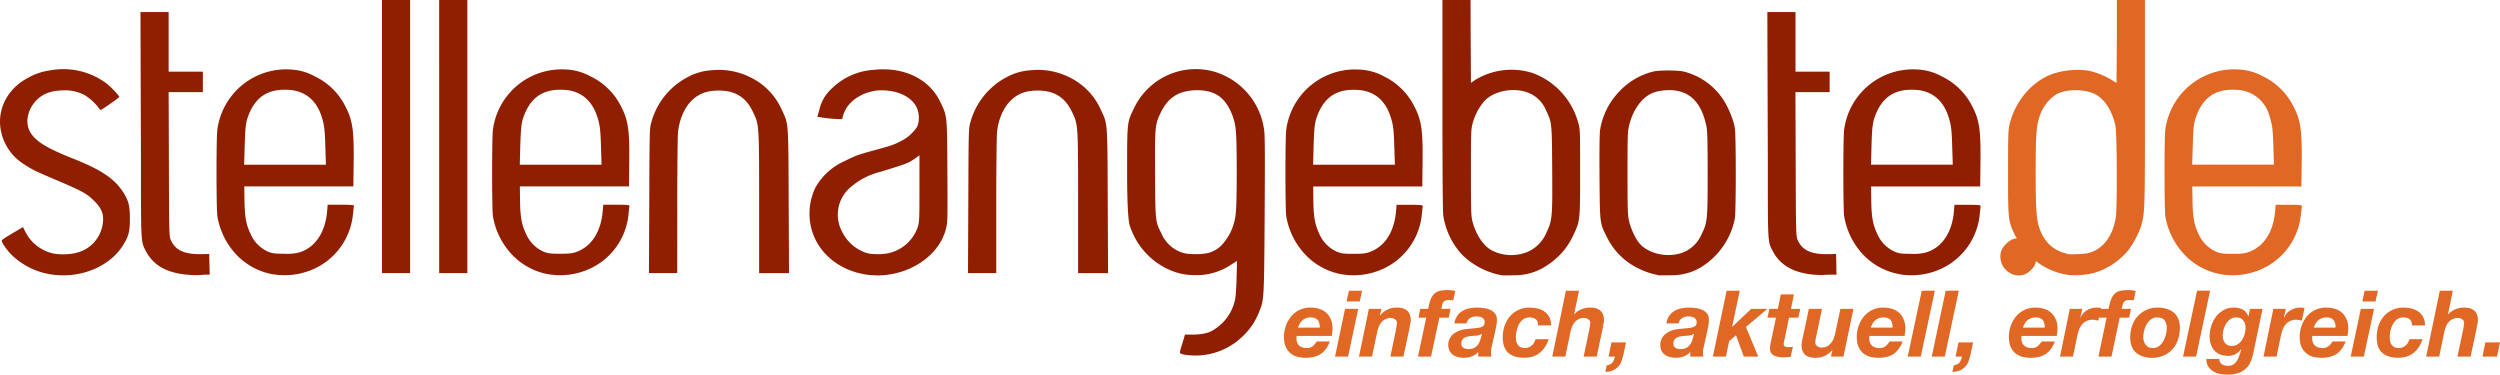
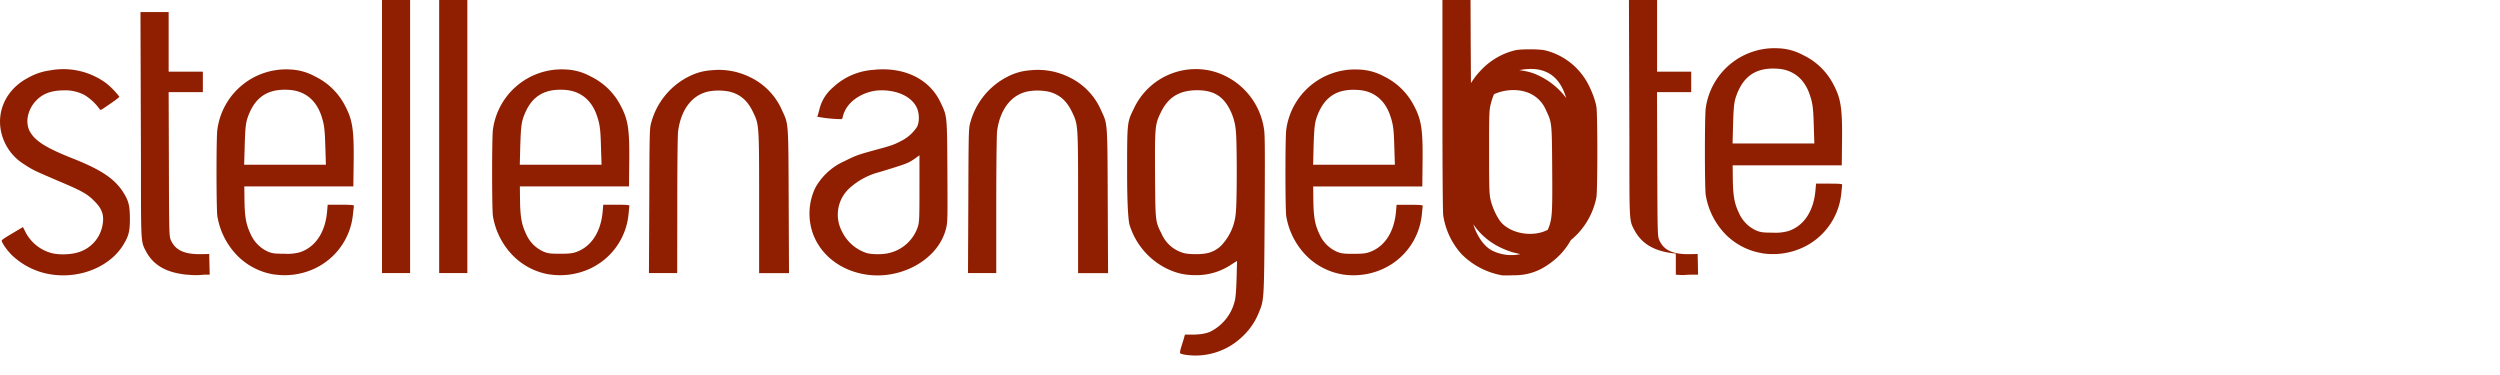
<svg xmlns="http://www.w3.org/2000/svg" viewBox="0 0 307 46" width="307" height="46">
-   <path d="M145.6 43.57a2.23 2.23 0 0 1-.67-.18c-.05-.05-.01-.32.07-.6l.34-1.1.17-.6h.9c.93 0 1.65-.12 2.19-.35a5.7 5.7 0 0 0 3.03-3.79c.1-.35.18-1.31.22-2.72l.06-2.19-.68.43a7.7 7.7 0 0 1-4.38 1.32c-1.4 0-2.4-.24-3.62-.83a8.9 8.9 0 0 1-4.52-5.35s-.3-.73-.3-6.39c0-6.25 0-6.2.81-7.85a8.39 8.39 0 0 1 9.67-4.63 8.65 8.65 0 0 1 6.35 7.25c.1.7.1 3.3.06 10.49-.07 10.43-.07 10.33-.7 11.87a8.05 8.05 0 0 1-1.93 2.88 8.3 8.3 0 0 1-7.08 2.34zm2.66-12.48a3.56 3.56 0 0 0 1.7-.93 6.56 6.56 0 0 0 1.8-4.09c.15-1.3.15-8.69 0-9.99a6.9 6.9 0 0 0-.94-3c-.83-1.4-1.99-2-3.82-2-2.17.01-3.53.84-4.44 2.7-.73 1.5-.75 1.73-.72 7.65.04 5.84.03 5.75.8 7.27a4.18 4.18 0 0 0 2.74 2.38c.63.17 2.23.18 2.88 0zM6.58 33.74a8.91 8.91 0 0 1-5.09-2.38c-.63-.6-1.34-1.64-1.27-1.83.05-.12.4-.35 2.1-1.35l.5-.3.32.64a5.09 5.09 0 0 0 3.12 2.54c.9.26 2.44.22 3.35-.08a4.23 4.23 0 0 0 2.89-2.95c.37-1.42.13-2.3-.88-3.3-.95-.96-1.45-1.24-4.83-2.67-2.56-1.1-2.82-1.22-3.79-1.86a6.27 6.27 0 0 1-2.86-4c-.58-2.65.7-5.26 3.26-6.62a7.54 7.54 0 0 1 2.76-.94 8.88 8.88 0 0 1 6.87 1.57 9.96 9.96 0 0 1 1.62 1.65c0 .1-.38.39-1.59 1.21-.7.48-.74.5-.85.3a6.37 6.37 0 0 0-1.83-1.7 5.07 5.07 0 0 0-2.64-.57c-1.44.02-2.46.4-3.24 1.19-1.12 1.12-1.46 2.78-.8 3.92.67 1.13 1.97 1.95 5.08 3.19 3.57 1.4 5.23 2.5 6.3 4.13.71 1.1.86 1.68.87 3.3 0 1.57-.13 2.12-.8 3.22-1.58 2.61-5.08 4.12-8.57 3.69zm16.44 0c-2.58-.24-4.19-1.16-5.11-2.91-.61-1.17-.6-.96-.6-10.63l-.06-18.72h3.46V8.8h4.2v2.51h-4.2l.03 8.83c.02 8.4.04 8.85.22 9.3.55 1.28 1.66 1.8 3.73 1.77l1-.02.03 1.27.03 1.27h-.71a8.78 8.78 0 0 1-2.02 0zm10.58-.04a8.14 8.14 0 0 1-4.46-2.31 9.03 9.03 0 0 1-2.45-4.86c-.13-.9-.14-9.7 0-10.6a8.52 8.52 0 0 1 8.9-7.4 6.9 6.9 0 0 1 3.08.85A8.1 8.1 0 0 1 42.38 13c.9 1.7 1.1 2.9 1.05 6.95l-.04 2.94H30l.02 1.73c.04 2.06.2 2.97.77 4.15a4.2 4.2 0 0 0 2.16 2.15c.52.2.8.24 1.97.24a5.8 5.8 0 0 0 1.93-.19c1.9-.64 3.1-2.46 3.32-5.02l.07-.81h1.6c1.22 0 1.62.03 1.62.13l-.12 1.07a8.22 8.22 0 0 1-4.84 6.7 8.74 8.74 0 0 1-4.9.65zM39.95 18c-.06-2.16-.14-2.76-.51-3.85-.65-1.88-2.02-2.98-3.9-3.11-2.53-.18-4.1.78-5 3.05-.36.91-.42 1.42-.49 3.8l-.07 2.34h10.04L39.95 18zm27.5 15.7a8.14 8.14 0 0 1-4.46-2.31 9.03 9.03 0 0 1-2.46-4.86c-.13-.9-.13-9.7 0-10.6a8.52 8.52 0 0 1 8.9-7.4 6.9 6.9 0 0 1 3.09.85A8.1 8.1 0 0 1 76.23 13c.9 1.7 1.09 2.9 1.04 6.95l-.03 2.94h-13.4l.02 1.73c.03 2.06.2 2.97.76 4.15a4.2 4.2 0 0 0 2.17 2.15c.52.2.8.24 1.97.24 1.04 0 1.49-.04 1.93-.19 1.9-.64 3.1-2.46 3.32-5.02l.07-.81h1.6c1.22 0 1.61.03 1.61.13l-.11 1.07a8.22 8.22 0 0 1-4.84 6.7 8.74 8.74 0 0 1-4.9.65zM73.8 18c-.06-2.16-.14-2.76-.52-3.85-.65-1.88-2.02-2.98-3.89-3.11-2.53-.18-4.1.78-5 3.05-.36.91-.42 1.42-.5 3.8l-.06 2.34h10.04L73.8 18zm32.4 15.69c-3.43-.58-6-2.9-6.64-5.95a7.36 7.36 0 0 1 .58-4.72 7.67 7.67 0 0 1 3.56-3.23c1.42-.7 1.57-.76 3.52-1.3 2.26-.61 2.55-.71 3.42-1.17a4.96 4.96 0 0 0 1.97-1.74c.3-.57.3-1.6 0-2.29-.57-1.33-2.24-2.18-4.31-2.2-1.91-.03-3.87 1.06-4.55 2.54a3.1 3.1 0 0 0-.27.76c0 .1-.07.21-.15.24a16.2 16.2 0 0 1-2.58-.23l-.38-.05.25-.9a5 5 0 0 1 1.6-2.65 8.03 8.03 0 0 1 5.02-2.22c3.73-.41 6.87 1.09 8.23 3.94.85 1.78.83 1.53.87 8.53.03 5.97.03 6.25-.18 7.06-.95 3.76-5.53 6.33-9.97 5.58zm3.03-2.63a4.9 4.9 0 0 0 3.48-3.21c.18-.58.2-.97.2-4.7v-4.08l-.5.36c-.85.6-.96.65-4.37 1.69a8.74 8.74 0 0 0-3.6 1.88 4.4 4.4 0 0 0-1.03 5.45 5.13 5.13 0 0 0 3 2.62c.69.2 2.12.19 2.82-.01zm55.64 2.64a8.14 8.14 0 0 1-4.46-2.31 9.03 9.03 0 0 1-2.46-4.85c-.13-.9-.13-9.71 0-10.6a8.52 8.52 0 0 1 8.9-7.4 6.9 6.9 0 0 1 3.1.84 8.1 8.1 0 0 1 3.7 3.63c.9 1.7 1.09 2.9 1.04 6.95l-.03 2.94h-13.4l.02 1.73c.03 2.06.2 2.97.76 4.15a4.2 4.2 0 0 0 2.17 2.15c.52.2.8.24 1.97.24 1.05 0 1.49-.04 1.93-.19 1.9-.64 3.1-2.46 3.32-5.02l.07-.81h1.6c1.22 0 1.61.03 1.61.13l-.11 1.07a8.22 8.22 0 0 1-4.84 6.7 8.74 8.74 0 0 1-4.9.65zm6.35-15.7c-.06-2.16-.14-2.76-.52-3.85-.65-1.88-2.02-2.98-3.89-3.1-2.53-.19-4.1.77-5 3.04-.36.91-.42 1.42-.5 3.8l-.06 2.34h10.04l-.07-2.23zm13.18 15.8a9.31 9.31 0 0 1-4.93-2.6 9.17 9.17 0 0 1-2.24-4.74c-.06-.46-.1-5.7-.1-13.85V-.5l1.72-.04 1.73-.03.02 5.37.03 5.37.55-.37a8.56 8.56 0 0 1 7.03-.83 9.02 9.02 0 0 1 5.59 6.08c.24.82.24.91.24 6.07 0 5.88 0 5.98-.79 7.66a8.62 8.62 0 0 1-3.09 3.68 7.03 7.03 0 0 1-4.3 1.34c-.74.03-1.4.03-1.46 0zm2.28-2.59a4.4 4.4 0 0 0 3.2-2.6c.74-1.54.77-1.85.73-7.82-.04-5.78-.03-5.7-.75-7.23a3.92 3.92 0 0 0-2.47-2.27c-1.74-.56-4.02-.06-5.1 1.11a7.02 7.02 0 0 0-1.42 2.64c-.23.83-.24.91-.24 6.13 0 4.73.02 5.37.19 6.02.41 1.62 1.38 3.06 2.4 3.57 1.05.54 2.3.7 3.46.45zm17 2.6c-.06-.03-.39-.1-.74-.18a9.6 9.6 0 0 1-1.67-.63 8.34 8.34 0 0 1-4-4c-.82-1.65-.8-1.5-.85-7.24-.02-3.41 0-5.37.08-5.86a8.72 8.72 0 0 1 2.3-4.61 8.48 8.48 0 0 1 4.2-2.5c.65-.18 3.04-.18 3.77 0a8.16 8.16 0 0 1 4.87 3.48c.6.9 1.25 2.5 1.4 3.45.15.9.15 10.2 0 11.1a9.03 9.03 0 0 1-3.6 5.62 6.94 6.94 0 0 1-4.3 1.36c-.75.02-1.4.02-1.46 0zm2.27-2.6a4.11 4.11 0 0 0 3-2.44c.72-1.44.75-1.79.75-7.52 0-3.95-.04-5.21-.15-5.75-.58-2.73-1.83-4.13-3.92-4.4-.7-.08-1.75 0-2.4.21-1.44.44-2.66 2-3.16 4.05-.2.77-.21 1.2-.21 5.86 0 4.14.02 5.17.16 5.8.18.88.69 2.04 1.18 2.71.9 1.22 2.96 1.86 4.75 1.48zm16.84 2.53c-2.57-.24-4.18-1.16-5.1-2.91-.62-1.17-.6-.96-.6-10.63l-.06-18.72h3.46V8.8h4.19v2.51h-4.2l.03 8.83c.03 8.4.04 8.85.23 9.3.54 1.28 1.66 1.8 3.73 1.77l1-.02.03 1.27.02 1.27h-.7c-.4 0-.81.02-.93.04-.11.02-.6 0-1.1-.04zm10.58-.05a8.14 8.14 0 0 1-4.46-2.3 9.03 9.03 0 0 1-2.45-4.86c-.13-.9-.13-9.7 0-10.6a8.52 8.52 0 0 1 8.9-7.4 6.9 6.9 0 0 1 3.09.85 8.1 8.1 0 0 1 3.71 3.62c.9 1.7 1.09 2.91 1.04 6.96l-.03 2.94h-13.4l.02 1.72c.03 2.07.2 2.98.76 4.15a4.2 4.2 0 0 0 2.17 2.16c.52.2.8.24 1.97.24a5.8 5.8 0 0 0 1.93-.2c1.9-.63 3.1-2.45 3.32-5.01l.07-.81h1.6c1.22 0 1.61.03 1.61.13l-.11 1.07a8.22 8.22 0 0 1-4.84 6.7 8.74 8.74 0 0 1-4.9.65zm6.36-15.7c-.06-2.16-.14-2.75-.52-3.84-.65-1.88-2.02-2.98-3.89-3.11-2.53-.18-4.1.78-5 3.05-.36.9-.43 1.42-.5 3.8l-.06 2.33h10.04l-.07-2.22zM46.91 16.52V-.51l1.72-.03 1.73-.03v34.1h-3.45zm7.02 0V-.51l1.73-.03 1.73-.03v34.1h-3.46zm25.8 8.14c.03-8.65.04-8.9.25-9.63a8.9 8.9 0 0 1 4.6-5.63 7 7 0 0 1 2.78-.77 8.64 8.64 0 0 1 4.65.8 8.07 8.07 0 0 1 4.03 4.13c.8 1.73.77 1.28.81 11.15l.04 8.83h-3.67V24.9c0-9.67 0-9.57-.74-11.12-.67-1.41-1.53-2.17-2.86-2.52a6.85 6.85 0 0 0-2.6-.03c-2.03.42-3.4 2.22-3.75 4.9-.06.46-.1 4.37-.1 9.1l-.01 8.3h-3.47zm39.18 0c.03-8.65.04-8.9.25-9.63a8.9 8.9 0 0 1 4.6-5.63 7 7 0 0 1 2.78-.77 8.64 8.64 0 0 1 4.65.8 8.07 8.07 0 0 1 4.03 4.13c.8 1.73.77 1.28.81 11.15l.04 8.83h-3.68V24.9c0-9.67 0-9.57-.73-11.12-.68-1.41-1.53-2.17-2.87-2.52a6.85 6.85 0 0 0-2.6-.03c-2.02.42-3.4 2.22-3.75 4.9-.05.46-.1 4.37-.1 9.1v8.3h-3.47z" fill="#901f01" />
-   <path style="line-height:125%;-inkscape-font-specification:'Helvetica Neue Bold Italic'" d="M177.65 35.63c-.42 0-.76.05-1.03.14-.25.1-.46.25-.62.45-.16.2-.28.44-.38.72-.09.28-.17.61-.24.99h-.97l-.22 1.08h.95l-1.01 4.78h1.6l1.02-4.78h1.15l.23-1.08h-1.14l.1-.45c.04-.14.08-.25.13-.34.06-.1.15-.17.25-.22.1-.05.26-.08.47-.08l.26.01.26.03.25-1.16a6.06 6.06 0 0 0-1.06-.1zm83.56 0c-.42 0-.77.05-1.03.14-.26.1-.47.25-.63.45-.15.2-.28.44-.37.72-.09.28-.17.61-.25.99h-.95l.03-.12a3.68 3.68 0 0 0-.5-.04c-.43 0-.84.1-1.2.32-.37.2-.64.5-.82.92l-.02-.03.23-1.05h-1.53l-1.2 5.86h1.59l.54-2.6c.06-.24.12-.48.2-.7.1-.24.22-.45.36-.63.15-.18.33-.33.54-.43a1.81 1.81 0 0 1 1.14-.13l.34.07.07-.36h.94l-1 4.78h1.6l1.01-4.78h1.16l.23-1.08h-1.15l.11-.45c.03-.14.08-.25.13-.34.06-.1.14-.17.25-.22.1-.05.26-.08.46-.08l.26.01.27.03.24-1.16a6.02 6.02 0 0 0-1.05-.1zm-95.56.07l-.3 1.32h1.62l.3-1.32zm26.64 0l-1.67 8.09h1.6l.65-3.12c.05-.2.11-.4.2-.6.09-.2.2-.37.32-.52.14-.15.3-.27.48-.36.19-.1.4-.15.65-.15.18 0 .36.06.52.17.16.11.25.26.25.43a23.78 23.78 0 0 1-.1.71l-.72 3.44h1.6l.73-3.43a7.6 7.6 0 0 1 .15-.78c.02-.1.02-.17.02-.23 0-1.05-.57-1.58-1.7-1.58-.27 0-.51.03-.72.1a2.5 2.5 0 0 0-.97.47c-.1.1-.2.19-.26.27h-.02l.6-2.91zm19.74 0l-1.69 8.09h1.6l.4-1.9.84-.72.96 2.62h1.77l-1.51-3.64 2.63-2.22h-1.98l-2.32 2.19-.02-.02.93-4.4zm23.96 0l-1.72 8.09h1.6l1.73-8.1zm2.94 0l-1.71 8.09h1.6l1.72-8.1zm30.87 0l-1.72 8.09h1.6l1.72-8.1zm20.58 0l-.29 1.32h1.62l.3-1.32zm9.23 0l-1.68 8.09h1.6l.65-3.12c.05-.2.11-.4.2-.6a1.6 1.6 0 0 1 .8-.88c.2-.1.4-.15.65-.15a.9.9 0 0 1 .52.17.5.5 0 0 1 .25.43 25.12 25.12 0 0 1-.1.71l-.72 3.44h1.61l.73-3.43.03-.2.06-.3a4.6 4.6 0 0 0 .08-.51c0-1.05-.57-1.58-1.71-1.58-.27 0-.5.03-.72.1a2.5 2.5 0 0 0-.96.47c-.12.1-.2.19-.26.27h-.03l.6-2.91zm-80.93.45l-.36 1.78h-1.03l-.25 1.08h1.05l-.66 3.14a5.18 5.18 0 0 0-.07.55c-.01.24.03.44.1.6.1.14.22.26.36.35a2.74 2.74 0 0 0 1.06.23c.18 0 .35 0 .51-.02.17 0 .34-.02.5-.04l.28-1.23c-.2.02-.38.03-.58.03h-.2a.43.43 0 0 1-.3-.18.56.56 0 0 1-.04-.35l.04-.17.6-2.91h1.14l.25-1.08h-1.15l.36-1.78zm-57.78 1.62a3.04 3.04 0 0 0-2.37 1.11 4.04 4.04 0 0 0-.86 2.5c0 .43.06.8.18 1.12.13.31.3.58.53.8.23.21.5.37.82.48a4.41 4.41 0 0 0 2.19.04c.32-.09.6-.22.84-.38.25-.18.45-.39.63-.64.17-.25.32-.54.45-.87h-1.6a5.26 5.26 0 0 1-.46.55c-.1.07-.2.13-.33.19a1.2 1.2 0 0 1-.42.07c-.44 0-.76-.11-.98-.32a1.12 1.12 0 0 1-.31-.83v-.34h4.33c.06-.32.09-.63.09-.92 0-.42-.07-.8-.2-1.1a2.2 2.2 0 0 0-1.42-1.3c-.34-.1-.7-.16-1.11-.16zm10.63 0a2.5 2.5 0 0 0-2.05.98h-.03l.19-.82h-1.54l-1.22 5.86h1.6l.66-3.12c.04-.2.1-.4.19-.6.09-.2.2-.37.33-.52.13-.15.3-.27.47-.36.2-.1.4-.15.65-.15a.9.9 0 0 1 .52.17.5.5 0 0 1 .25.43 23.78 23.78 0 0 1-.1.71l-.71 3.44h1.6l.73-3.43.03-.2.06-.3a4.67 4.67 0 0 0 .08-.51c0-1.05-.57-1.58-1.71-1.58zm9.85 0c-.33 0-.66.04-.97.1-.3.06-.59.17-.83.32a2.08 2.08 0 0 0-.98 1.52h1.5a.9.9 0 0 1 .43-.65c.22-.14.48-.21.77-.21l.33.03c.12.02.23.05.33.1.1.06.19.13.26.22s.1.21.1.36c0 .19-.05.34-.14.43a.83.83 0 0 1-.42.22c-.18.04-.4.08-.69.1l-.98.1a3 3 0 0 0-1.66.64 1.74 1.74 0 0 0-.46 1.95c.07.18.19.34.35.48.16.14.35.25.59.33a2.9 2.9 0 0 0 1.82-.04 2 2 0 0 0 .8-.56v.58h1.62a1.23 1.23 0 0 1-.06-.34l.01-.4c.02-.16.04-.29.07-.4l.52-2.35c.08-.38.13-.7.13-.99 0-.33-.07-.6-.23-.8a1.5 1.5 0 0 0-.59-.46c-.24-.11-.5-.18-.8-.22a6.34 6.34 0 0 0-.82-.06zm6.47 0c-.52 0-1 .1-1.4.3a3 3 0 0 0-1.04.79c-.28.33-.5.72-.65 1.17-.15.44-.22.9-.22 1.4 0 .86.23 1.5.68 1.9.46.4 1.1.6 1.93.6.77 0 1.4-.19 1.9-.58.51-.4.89-.97 1.13-1.7h-1.61c-.05.14-.1.28-.18.42-.07.13-.16.24-.28.34a1.26 1.26 0 0 1-1.37.22 1 1 0 0 1-.53-.66 2.15 2.15 0 0 1-.06-.5c0-.25.03-.52.08-.8.06-.3.16-.58.29-.83.12-.24.3-.45.5-.6.22-.17.48-.26.78-.26.36 0 .63.08.8.23.18.15.27.4.27.75h1.61c0-.39-.08-.72-.22-1s-.33-.5-.57-.68a2.4 2.4 0 0 0-.83-.38 3.96 3.96 0 0 0-1-.13zm19.57 0c-.34 0-.66.04-.97.1-.3.06-.59.17-.84.32s-.46.35-.63.6c-.18.24-.29.55-.34.92h1.5a.9.9 0 0 1 .43-.65c.22-.14.48-.21.77-.21l.32.03c.13.02.23.05.33.1.1.06.2.13.26.22.07.09.1.21.1.36 0 .19-.04.34-.13.43-.1.1-.23.17-.42.22-.18.04-.41.08-.7.1l-.98.1a3 3 0 0 0-1.65.64 1.7 1.7 0 0 0-.58 1.36 1.36 1.36 0 0 0 .47 1.08c.15.13.35.24.58.32a2.9 2.9 0 0 0 1.82-.04 2 2 0 0 0 .81-.56v.58h1.61a1.23 1.23 0 0 1-.05-.34v-.4c.02-.16.05-.29.08-.4l.52-2.35c.08-.38.12-.7.12-.99.01-.33-.07-.6-.22-.8-.16-.2-.35-.35-.6-.46-.24-.11-.5-.18-.79-.22a6.34 6.34 0 0 0-.82-.06zm23.82 0a3.04 3.04 0 0 0-2.37 1.11 4.04 4.04 0 0 0-.86 2.5c0 .43.06.8.18 1.12.12.31.3.58.53.8.22.21.5.37.81.48a4.41 4.41 0 0 0 2.19.04c.33-.09.61-.22.85-.38.24-.18.45-.39.62-.64.18-.25.33-.54.46-.87h-1.61l-.2.29c-.07.1-.16.18-.25.26-.1.07-.2.13-.33.19-.12.04-.26.07-.42.07-.44 0-.77-.11-.98-.32a1.12 1.12 0 0 1-.31-.83v-.34h4.33c.06-.32.09-.63.09-.92 0-.42-.07-.8-.2-1.1a2.19 2.19 0 0 0-1.42-1.3c-.34-.1-.7-.16-1.11-.16zm18.68 0a3.03 3.03 0 0 0-2.37 1.11 4.04 4.04 0 0 0-.86 2.5c0 .43.06.8.18 1.12.13.31.3.58.53.8.23.21.5.37.82.48a4.41 4.41 0 0 0 2.19.04c.32-.09.6-.22.85-.38.24-.18.45-.39.62-.64.18-.25.33-.54.46-.87h-1.61a5.26 5.26 0 0 1-.46.55c-.09.07-.2.13-.33.19a1.2 1.2 0 0 1-.42.07c-.43 0-.76-.11-.97-.32a1.12 1.12 0 0 1-.32-.83v-.24l.01-.1h4.32c.06-.32.1-.63.1-.92 0-.42-.07-.8-.21-1.1a2.2 2.2 0 0 0-1.42-1.3 3.8 3.8 0 0 0-1.1-.16zm15.04 0a3.25 3.25 0 0 0-3.14 2.25c-.15.43-.23.9-.23 1.4 0 .84.24 1.47.73 1.9.49.41 1.14.62 1.96.62.53 0 1.01-.1 1.43-.29a3.11 3.11 0 0 0 1.74-1.95c.16-.45.24-.93.24-1.45 0-.42-.07-.79-.2-1.1a2 2 0 0 0-.56-.77 2.4 2.4 0 0 0-.87-.45c-.34-.1-.7-.16-1.1-.16zm9.34 0c-.47 0-.88.1-1.25.32a3 3 0 0 0-.94.81 4.27 4.27 0 0 0-.77 2.4c0 .37.06.7.16 1a1.98 1.98 0 0 0 1.16 1.24c.28.1.6.16.94.16.66 0 1.2-.28 1.61-.83l.02.02c-.08.28-.16.55-.25.8a2.7 2.7 0 0 1-.3.64c-.12.18-.27.33-.45.44-.16.1-.37.15-.63.15-.13 0-.26-.01-.38-.04a1.12 1.12 0 0 1-.36-.15.7.7 0 0 1-.32-.65h-1.6c0 .36.08.66.22.9.16.24.35.44.58.59.24.15.51.26.8.33a4.75 4.75 0 0 0 2.15-.04 2.49 2.49 0 0 0 1.59-1.24c.16-.32.3-.7.4-1.14l1.16-5.55h-1.54l-.18.9h-.03c-.16-.39-.4-.66-.7-.82a2.33 2.33 0 0 0-1.09-.24zm8.2 0c-.43 0-.83.1-1.2.32-.36.2-.63.5-.81.92l-.03-.03.24-1.05h-1.53l-1.21 5.86h1.6l.54-2.6c.05-.24.12-.48.2-.7.1-.24.21-.45.36-.63s.33-.33.54-.43a1.81 1.81 0 0 1 1.13-.13l.34.07.33-1.56a3.68 3.68 0 0 0-.5-.04zm3.13 0a3.04 3.04 0 0 0-2.37 1.11 4.04 4.04 0 0 0-.86 2.5c0 .43.06.8.18 1.12a2.2 2.2 0 0 0 1.35 1.28 4.41 4.41 0 0 0 2.19.04 3 3 0 0 0 .85-.38c.24-.18.45-.39.62-.64.18-.25.33-.54.46-.87h-1.61l-.2.29c-.07.1-.16.18-.26.26-.09.07-.2.13-.33.19a1.3 1.3 0 0 1-.41.07c-.44 0-.77-.11-.98-.32a1.12 1.12 0 0 1-.32-.83v-.24c0-.03 0-.06.02-.1h4.31c.06-.32.1-.63.1-.92 0-.42-.07-.8-.21-1.1a2.19 2.19 0 0 0-1.42-1.3 3.8 3.8 0 0 0-1.1-.16zm9.54 0c-.53 0-1 .1-1.41.3a3 3 0 0 0-1.04.79c-.28.33-.5.72-.65 1.17-.14.44-.21.9-.21 1.4 0 .86.22 1.5.68 1.9.46.4 1.1.6 1.92.6.77 0 1.4-.19 1.9-.58.51-.4.89-.97 1.13-1.7h-1.61c-.05.14-.1.28-.18.42-.07.13-.16.24-.27.34a1.26 1.26 0 0 1-1.38.22 1 1 0 0 1-.53-.66 2.15 2.15 0 0 1-.05-.5 3.16 3.16 0 0 1 .36-1.62c.13-.25.3-.46.5-.62.22-.16.48-.25.78-.25.36 0 .63.08.8.23.19.15.28.4.28.75h1.6c0-.39-.08-.72-.22-1s-.33-.5-.57-.68c-.23-.17-.5-.3-.83-.38a3.97 3.97 0 0 0-1-.13zm-130 .16l-1.23 5.86h1.6l1.25-5.86zm56.96 0l-.73 3.43a7.12 7.12 0 0 0-.11.5l-.04.29-.02.22c0 1.05.57 1.57 1.71 1.57.85 0 1.53-.32 2.06-.97h.02l-.18.82h1.54l1.22-5.86H226l-.66 3.12c-.05.2-.12.4-.2.6a1.84 1.84 0 0 1-.81.9c-.18.08-.4.13-.64.13a.93.93 0 0 1-.53-.17.51.51 0 0 1-.24-.43v-.15a28.8 28.8 0 0 0 .06-.4l.04-.17.72-3.43zm67.78 0l-1.24 5.86h1.61l1.25-5.86zm-128.92 1.05c.23 0 .42.04.56.12.15.07.26.16.33.28.08.12.13.26.15.4.03.15.05.3.05.45h-2.7l.22-.48a1.5 1.5 0 0 1 1.38-.77zm70.34 0c.23 0 .42.04.56.12.15.07.26.16.33.28.08.12.12.26.15.4.03.15.04.3.04.45h-2.68c.06-.17.13-.32.21-.48a1.51 1.51 0 0 1 1.38-.77zm18.68 0c.23 0 .42.04.57.12.14.07.25.16.33.28.07.12.12.26.15.4.03.15.04.3.04.45h-2.69c.06-.17.13-.32.22-.48a1.51 1.51 0 0 1 1.38-.77zm14.89 0c.43 0 .73.12.9.35.19.24.28.55.28.95a3.5 3.5 0 0 1-.42 1.6c-.14.25-.31.45-.53.62-.21.16-.47.24-.77.24-.2 0-.36-.04-.5-.1a1.22 1.22 0 0 1-.59-.72 1.8 1.8 0 0 1-.07-.5 3.36 3.36 0 0 1 .4-1.59c.14-.24.32-.44.53-.6.22-.16.48-.25.77-.25zm9.7 0c.4 0 .68.12.87.37.19.23.28.53.28.9a2.8 2.8 0 0 1-.43 1.5 1.8 1.8 0 0 1-.53.53 1.35 1.35 0 0 1-1.23.1.95.95 0 0 1-.34-.28 1.3 1.3 0 0 1-.2-.4 2.15 2.15 0 0 1-.07-.5 2.89 2.89 0 0 1 .42-1.46c.14-.22.31-.4.51-.54s.45-.22.72-.22zm11.12 0c.24 0 .43.04.57.12.14.07.25.16.33.28.07.12.12.26.15.4.03.15.04.3.04.45h-2.68c.06-.17.13-.32.21-.48a1.51 1.51 0 0 1 1.38-.77zm-103.72 2l-.16.57c-.04.16-.1.31-.17.47a1.47 1.47 0 0 1-.71.74 1.5 1.5 0 0 1-.62.11c-.24 0-.45-.05-.63-.16a.56.56 0 0 1-.26-.5c0-.18.04-.33.1-.44a.78.78 0 0 1 .26-.28c.12-.07.25-.12.39-.15.14-.04.29-.06.44-.08l.7-.05c.24-.03.46-.11.66-.23zm26.04 0l-.16.57c-.05.16-.1.31-.17.47a1.47 1.47 0 0 1-.71.74 1.5 1.5 0 0 1-.63.11c-.23 0-.44-.05-.62-.16a.56.56 0 0 1-.26-.5c0-.18.03-.33.1-.44a.79.79 0 0 1 .26-.28c.11-.07.24-.12.39-.15.14-.04.29-.06.44-.08l.7-.05c.23-.03.45-.11.66-.23zm-10.15 1.07l-.36 1.74h.77c-.06.32-.16.56-.3.74-.14.17-.37.28-.7.34l-.16.8c.37-.01.68-.08.93-.19a1.96 1.96 0 0 0 1.02-1.04 9.16 9.16 0 0 0 .4-1.55l.19-.84zm42.61 0l-.35 1.74h.77c-.06.32-.16.56-.3.74-.14.17-.37.28-.7.34l-.16.8c.37-.01.68-.08.93-.19a1.96 1.96 0 0 0 1.02-1.04 9.16 9.16 0 0 0 .4-1.55l.19-.84zm64.7 0l-.35 1.74h1.78l.37-1.74z" font-style="italic" font-weight="700" font-family="Helvetica Neue" letter-spacing="0" word-spacing="0" fill="#e06724" />
-   <path d="M259.95-.52v5.34s-.03 5.35-.05 5.35c-.03 0-.31-.17-.62-.37a9.7 9.7 0 0 0-2.69-1.1 9.59 9.59 0 0 0-4.6.4c-2.46.9-4.5 3.3-5.2 6.1-.18.71-.2 1.25-.2 5.97 0 5.84.01 5.94.8 7.61.08.17.18.33.27.49a1.9 1.9 0 0 0-.5.11c-.56.21-1.24.92-1.42 1.47a2.3 2.3 0 0 0 1.14 2.7 2 2 0 0 0 2.43-.31c.44-.4.61-.68.71-1.17a8.41 8.41 0 0 0 3.83 1.67c.85.13 2.36.03 3.27-.22a8.6 8.6 0 0 0 4.19-2.74c.6-.75 1.36-2.17 1.61-3.01.47-1.57.48-1.88.48-15.43V-.52h-1.73zM274 8.52a8.55 8.55 0 0 0-8.1 7.41c-.13.9-.12 9.7 0 10.6a9.03 9.03 0 0 0 2.46 4.85 8.1 8.1 0 0 0 4.46 2.31c1.54.28 3.41.03 4.89-.64a8.22 8.22 0 0 0 4.84-6.7c.07-.52.12-1 .12-1.07 0-.1-.4-.13-1.61-.13h-1.6l-.08.8c-.21 2.57-1.42 4.39-3.32 5.03-.44.15-.88.2-1.93.19-1.17 0-1.44-.04-1.96-.25a4.2 4.2 0 0 1-2.17-2.15c-.56-1.17-.73-2.09-.76-4.15l-.03-1.72h13.4l.04-2.94c.04-4.05-.14-5.26-1.05-6.96a8.1 8.1 0 0 0-3.7-3.62 6.91 6.91 0 0 0-3.09-.85 8.24 8.24 0 0 0-.81-.01zm-.14 2.5c.29 0 .59 0 .9.02a4.27 4.27 0 0 1 3.9 3.1c.37 1.1.45 1.7.51 3.86l.07 2.22H269.2l.07-2.33c.07-2.38.13-2.9.5-3.8.78-1.99 2.08-2.97 4.1-3.07zm-18.97.06c.87 0 1.74.16 2.36.47 1.2.6 2.13 2.04 2.53 3.92.19.9.23 10.12.04 11.24-.39 2.35-1.57 3.89-3.38 4.37-.5.13-2.48.2-2.6.1a.88.88 0 0 0-.3-.1 4.3 4.3 0 0 1-2.64-2.05c-.8-1.43-.92-2.47-.92-7.86 0-4.4.08-5.64.44-6.75a5.11 5.11 0 0 1 2.16-2.88 5.2 5.2 0 0 1 2.31-.46z" fill="#e06724" />
+   <path d="M145.6 43.57a2.23 2.23 0 0 1-.67-.18c-.05-.05-.01-.32.07-.6l.34-1.1.17-.6h.9c.93 0 1.65-.12 2.19-.35a5.7 5.7 0 0 0 3.03-3.79c.1-.35.18-1.31.22-2.72l.06-2.19-.68.43a7.7 7.7 0 0 1-4.38 1.32c-1.4 0-2.4-.24-3.62-.83a8.9 8.9 0 0 1-4.52-5.35s-.3-.73-.3-6.39c0-6.25 0-6.2.81-7.85a8.39 8.39 0 0 1 9.67-4.63 8.65 8.65 0 0 1 6.35 7.25c.1.7.1 3.3.06 10.49-.07 10.43-.07 10.33-.7 11.87a8.05 8.05 0 0 1-1.93 2.88 8.3 8.3 0 0 1-7.08 2.34zm2.66-12.48a3.56 3.56 0 0 0 1.7-.93 6.56 6.56 0 0 0 1.8-4.09c.15-1.3.15-8.69 0-9.99a6.9 6.9 0 0 0-.94-3c-.83-1.4-1.99-2-3.82-2-2.17.01-3.53.84-4.44 2.7-.73 1.5-.75 1.73-.72 7.65.04 5.84.03 5.75.8 7.27a4.18 4.18 0 0 0 2.74 2.38c.63.17 2.23.18 2.88 0zM6.58 33.74a8.91 8.91 0 0 1-5.09-2.38c-.63-.6-1.34-1.64-1.27-1.83.05-.12.4-.35 2.1-1.35l.5-.3.32.64a5.09 5.09 0 0 0 3.12 2.54c.9.26 2.44.22 3.35-.08a4.23 4.23 0 0 0 2.89-2.95c.37-1.42.13-2.3-.88-3.3-.95-.96-1.45-1.24-4.83-2.67-2.56-1.1-2.82-1.22-3.79-1.86a6.27 6.27 0 0 1-2.86-4c-.58-2.65.7-5.26 3.26-6.62a7.54 7.54 0 0 1 2.76-.94 8.88 8.88 0 0 1 6.87 1.57 9.96 9.96 0 0 1 1.62 1.65c0 .1-.38.39-1.59 1.21-.7.48-.74.5-.85.3a6.37 6.37 0 0 0-1.83-1.7 5.07 5.07 0 0 0-2.64-.57c-1.44.02-2.46.4-3.24 1.19-1.12 1.12-1.46 2.78-.8 3.92.67 1.13 1.97 1.95 5.08 3.19 3.57 1.4 5.23 2.5 6.3 4.13.71 1.1.86 1.68.87 3.3 0 1.57-.13 2.12-.8 3.22-1.58 2.61-5.08 4.12-8.57 3.69zm16.44 0c-2.58-.24-4.19-1.16-5.11-2.91-.61-1.17-.6-.96-.6-10.63l-.06-18.72h3.46V8.8h4.2v2.51h-4.2l.03 8.83c.02 8.4.04 8.85.22 9.3.55 1.28 1.66 1.8 3.73 1.77l1-.02.03 1.27.03 1.27h-.71a8.78 8.78 0 0 1-2.02 0zm10.58-.04a8.14 8.14 0 0 1-4.46-2.31 9.03 9.03 0 0 1-2.45-4.86c-.13-.9-.14-9.7 0-10.6a8.52 8.52 0 0 1 8.9-7.4 6.9 6.9 0 0 1 3.08.85A8.1 8.1 0 0 1 42.38 13c.9 1.7 1.1 2.9 1.05 6.95l-.04 2.94H30l.02 1.73c.04 2.06.2 2.97.77 4.15a4.2 4.2 0 0 0 2.16 2.15c.52.2.8.24 1.97.24a5.8 5.8 0 0 0 1.93-.19c1.9-.64 3.1-2.46 3.32-5.02l.07-.81h1.6c1.22 0 1.62.03 1.62.13l-.12 1.07a8.22 8.22 0 0 1-4.84 6.7 8.74 8.74 0 0 1-4.9.65zM39.95 18c-.06-2.16-.14-2.76-.51-3.85-.65-1.88-2.02-2.98-3.9-3.11-2.53-.18-4.1.78-5 3.05-.36.91-.42 1.42-.49 3.8l-.07 2.34h10.04L39.95 18zm27.5 15.7a8.14 8.14 0 0 1-4.46-2.31 9.03 9.03 0 0 1-2.46-4.86c-.13-.9-.13-9.7 0-10.6a8.52 8.52 0 0 1 8.9-7.4 6.9 6.9 0 0 1 3.09.85A8.1 8.1 0 0 1 76.23 13c.9 1.7 1.09 2.9 1.04 6.95l-.03 2.94h-13.4l.02 1.73c.03 2.06.2 2.97.76 4.15a4.2 4.2 0 0 0 2.17 2.15c.52.2.8.24 1.97.24 1.04 0 1.49-.04 1.93-.19 1.9-.64 3.1-2.46 3.32-5.02l.07-.81h1.6c1.22 0 1.61.03 1.61.13l-.11 1.07a8.22 8.22 0 0 1-4.84 6.7 8.74 8.74 0 0 1-4.9.65zM73.8 18c-.06-2.16-.14-2.76-.52-3.85-.65-1.88-2.02-2.98-3.89-3.11-2.53-.18-4.1.78-5 3.05-.36.91-.42 1.42-.5 3.8l-.06 2.34h10.04L73.8 18zm32.4 15.69c-3.43-.58-6-2.9-6.64-5.95a7.36 7.36 0 0 1 .58-4.72 7.67 7.67 0 0 1 3.56-3.23c1.42-.7 1.57-.76 3.52-1.3 2.26-.61 2.55-.71 3.42-1.17a4.96 4.96 0 0 0 1.97-1.74c.3-.57.3-1.6 0-2.29-.57-1.33-2.24-2.18-4.31-2.2-1.91-.03-3.87 1.06-4.55 2.54a3.1 3.1 0 0 0-.27.76c0 .1-.07.21-.15.24a16.2 16.2 0 0 1-2.58-.23l-.38-.05.25-.9a5 5 0 0 1 1.6-2.65 8.03 8.03 0 0 1 5.02-2.22c3.73-.41 6.87 1.09 8.23 3.94.85 1.78.83 1.53.87 8.53.03 5.97.03 6.25-.18 7.06-.95 3.76-5.53 6.33-9.97 5.58zm3.03-2.63a4.9 4.9 0 0 0 3.48-3.21c.18-.58.2-.97.2-4.7v-4.08l-.5.36c-.85.6-.96.65-4.37 1.69a8.74 8.74 0 0 0-3.6 1.88 4.4 4.4 0 0 0-1.03 5.45 5.13 5.13 0 0 0 3 2.62c.69.2 2.12.19 2.82-.01zm55.64 2.64a8.14 8.14 0 0 1-4.46-2.31 9.03 9.03 0 0 1-2.46-4.85c-.13-.9-.13-9.71 0-10.6a8.52 8.52 0 0 1 8.9-7.4 6.9 6.9 0 0 1 3.1.84 8.1 8.1 0 0 1 3.7 3.63c.9 1.7 1.09 2.9 1.04 6.95l-.03 2.94h-13.4l.02 1.73c.03 2.06.2 2.97.76 4.15a4.2 4.2 0 0 0 2.17 2.15c.52.2.8.24 1.97.24 1.05 0 1.49-.04 1.93-.19 1.9-.64 3.1-2.46 3.32-5.02l.07-.81h1.6c1.22 0 1.61.03 1.61.13l-.11 1.07a8.22 8.22 0 0 1-4.84 6.7 8.74 8.74 0 0 1-4.9.65zm6.35-15.7c-.06-2.16-.14-2.76-.52-3.85-.65-1.88-2.02-2.98-3.89-3.1-2.53-.19-4.1.77-5 3.04-.36.91-.42 1.42-.5 3.8l-.06 2.34h10.04l-.07-2.23zm13.18 15.8a9.31 9.31 0 0 1-4.93-2.6 9.17 9.17 0 0 1-2.24-4.74c-.06-.46-.1-5.7-.1-13.85V-.5l1.72-.04 1.73-.03.02 5.37.03 5.37.55-.37a8.56 8.56 0 0 1 7.03-.83 9.02 9.02 0 0 1 5.59 6.08c.24.82.24.91.24 6.07 0 5.88 0 5.98-.79 7.66a8.62 8.62 0 0 1-3.09 3.68 7.03 7.03 0 0 1-4.3 1.34c-.74.03-1.4.03-1.46 0zm2.28-2.59a4.4 4.4 0 0 0 3.2-2.6c.74-1.54.77-1.85.73-7.82-.04-5.78-.03-5.7-.75-7.23a3.92 3.92 0 0 0-2.47-2.27c-1.74-.56-4.02-.06-5.1 1.11a7.02 7.02 0 0 0-1.42 2.64c-.23.83-.24.91-.24 6.13 0 4.73.02 5.37.19 6.02.41 1.62 1.38 3.06 2.4 3.57 1.05.54 2.3.7 3.46.45zc-.06-.03-.39-.1-.74-.18a9.6 9.6 0 0 1-1.67-.63 8.34 8.34 0 0 1-4-4c-.82-1.65-.8-1.5-.85-7.24-.02-3.41 0-5.37.08-5.86a8.72 8.72 0 0 1 2.3-4.61 8.48 8.48 0 0 1 4.2-2.5c.65-.18 3.04-.18 3.77 0a8.16 8.16 0 0 1 4.87 3.48c.6.9 1.25 2.5 1.4 3.45.15.9.15 10.2 0 11.1a9.03 9.03 0 0 1-3.6 5.62 6.94 6.94 0 0 1-4.3 1.36c-.75.02-1.4.02-1.46 0zm2.27-2.6a4.11 4.11 0 0 0 3-2.44c.72-1.44.75-1.79.75-7.52 0-3.95-.04-5.21-.15-5.75-.58-2.73-1.83-4.13-3.92-4.4-.7-.08-1.75 0-2.4.21-1.44.44-2.66 2-3.16 4.05-.2.77-.21 1.2-.21 5.86 0 4.14.02 5.17.16 5.8.18.88.69 2.04 1.18 2.71.9 1.22 2.96 1.86 4.75 1.48zm16.84 2.53c-2.57-.24-4.18-1.16-5.1-2.91-.62-1.17-.6-.96-.6-10.63l-.06-18.72h3.46V8.8h4.19v2.51h-4.2l.03 8.83c.03 8.4.04 8.85.23 9.3.54 1.28 1.66 1.8 3.73 1.77l1-.02.03 1.27.02 1.27h-.7c-.4 0-.81.02-.93.04-.11.02-.6 0-1.1-.04zm10.58-.05a8.14 8.14 0 0 1-4.46-2.3 9.03 9.03 0 0 1-2.45-4.86c-.13-.9-.13-9.7 0-10.6a8.52 8.52 0 0 1 8.9-7.4 6.9 6.9 0 0 1 3.09.85 8.1 8.1 0 0 1 3.71 3.62c.9 1.7 1.09 2.91 1.04 6.96l-.03 2.94h-13.4l.02 1.72c.03 2.07.2 2.98.76 4.15a4.2 4.2 0 0 0 2.17 2.16c.52.2.8.24 1.97.24a5.8 5.8 0 0 0 1.93-.2c1.9-.63 3.1-2.45 3.32-5.01l.07-.81h1.6c1.22 0 1.61.03 1.61.13l-.11 1.07a8.22 8.22 0 0 1-4.84 6.7 8.74 8.74 0 0 1-4.9.65zm6.36-15.7c-.06-2.16-.14-2.75-.52-3.84-.65-1.88-2.02-2.98-3.89-3.11-2.53-.18-4.1.78-5 3.05-.36.9-.43 1.42-.5 3.8l-.06 2.33h10.04l-.07-2.22zM46.91 16.52V-.51l1.72-.03 1.73-.03v34.1h-3.45zm7.02 0V-.51l1.73-.03 1.73-.03v34.1h-3.46zm25.8 8.14c.03-8.65.04-8.9.25-9.63a8.9 8.9 0 0 1 4.6-5.63 7 7 0 0 1 2.78-.77 8.64 8.64 0 0 1 4.65.8 8.07 8.07 0 0 1 4.03 4.13c.8 1.73.77 1.28.81 11.15l.04 8.83h-3.67V24.9c0-9.67 0-9.57-.74-11.12-.67-1.41-1.53-2.17-2.86-2.52a6.85 6.85 0 0 0-2.6-.03c-2.03.42-3.4 2.22-3.75 4.9-.06.46-.1 4.37-.1 9.1l-.01 8.3h-3.47zm39.18 0c.03-8.65.04-8.9.25-9.63a8.9 8.9 0 0 1 4.6-5.63 7 7 0 0 1 2.78-.77 8.64 8.64 0 0 1 4.65.8 8.07 8.07 0 0 1 4.03 4.13c.8 1.73.77 1.28.81 11.15l.04 8.83h-3.68V24.9c0-9.67 0-9.57-.73-11.12-.68-1.41-1.53-2.17-2.87-2.52a6.85 6.85 0 0 0-2.6-.03c-2.02.42-3.4 2.22-3.75 4.9-.05.46-.1 4.37-.1 9.1v8.3h-3.47z" fill="#901f01" />
</svg>